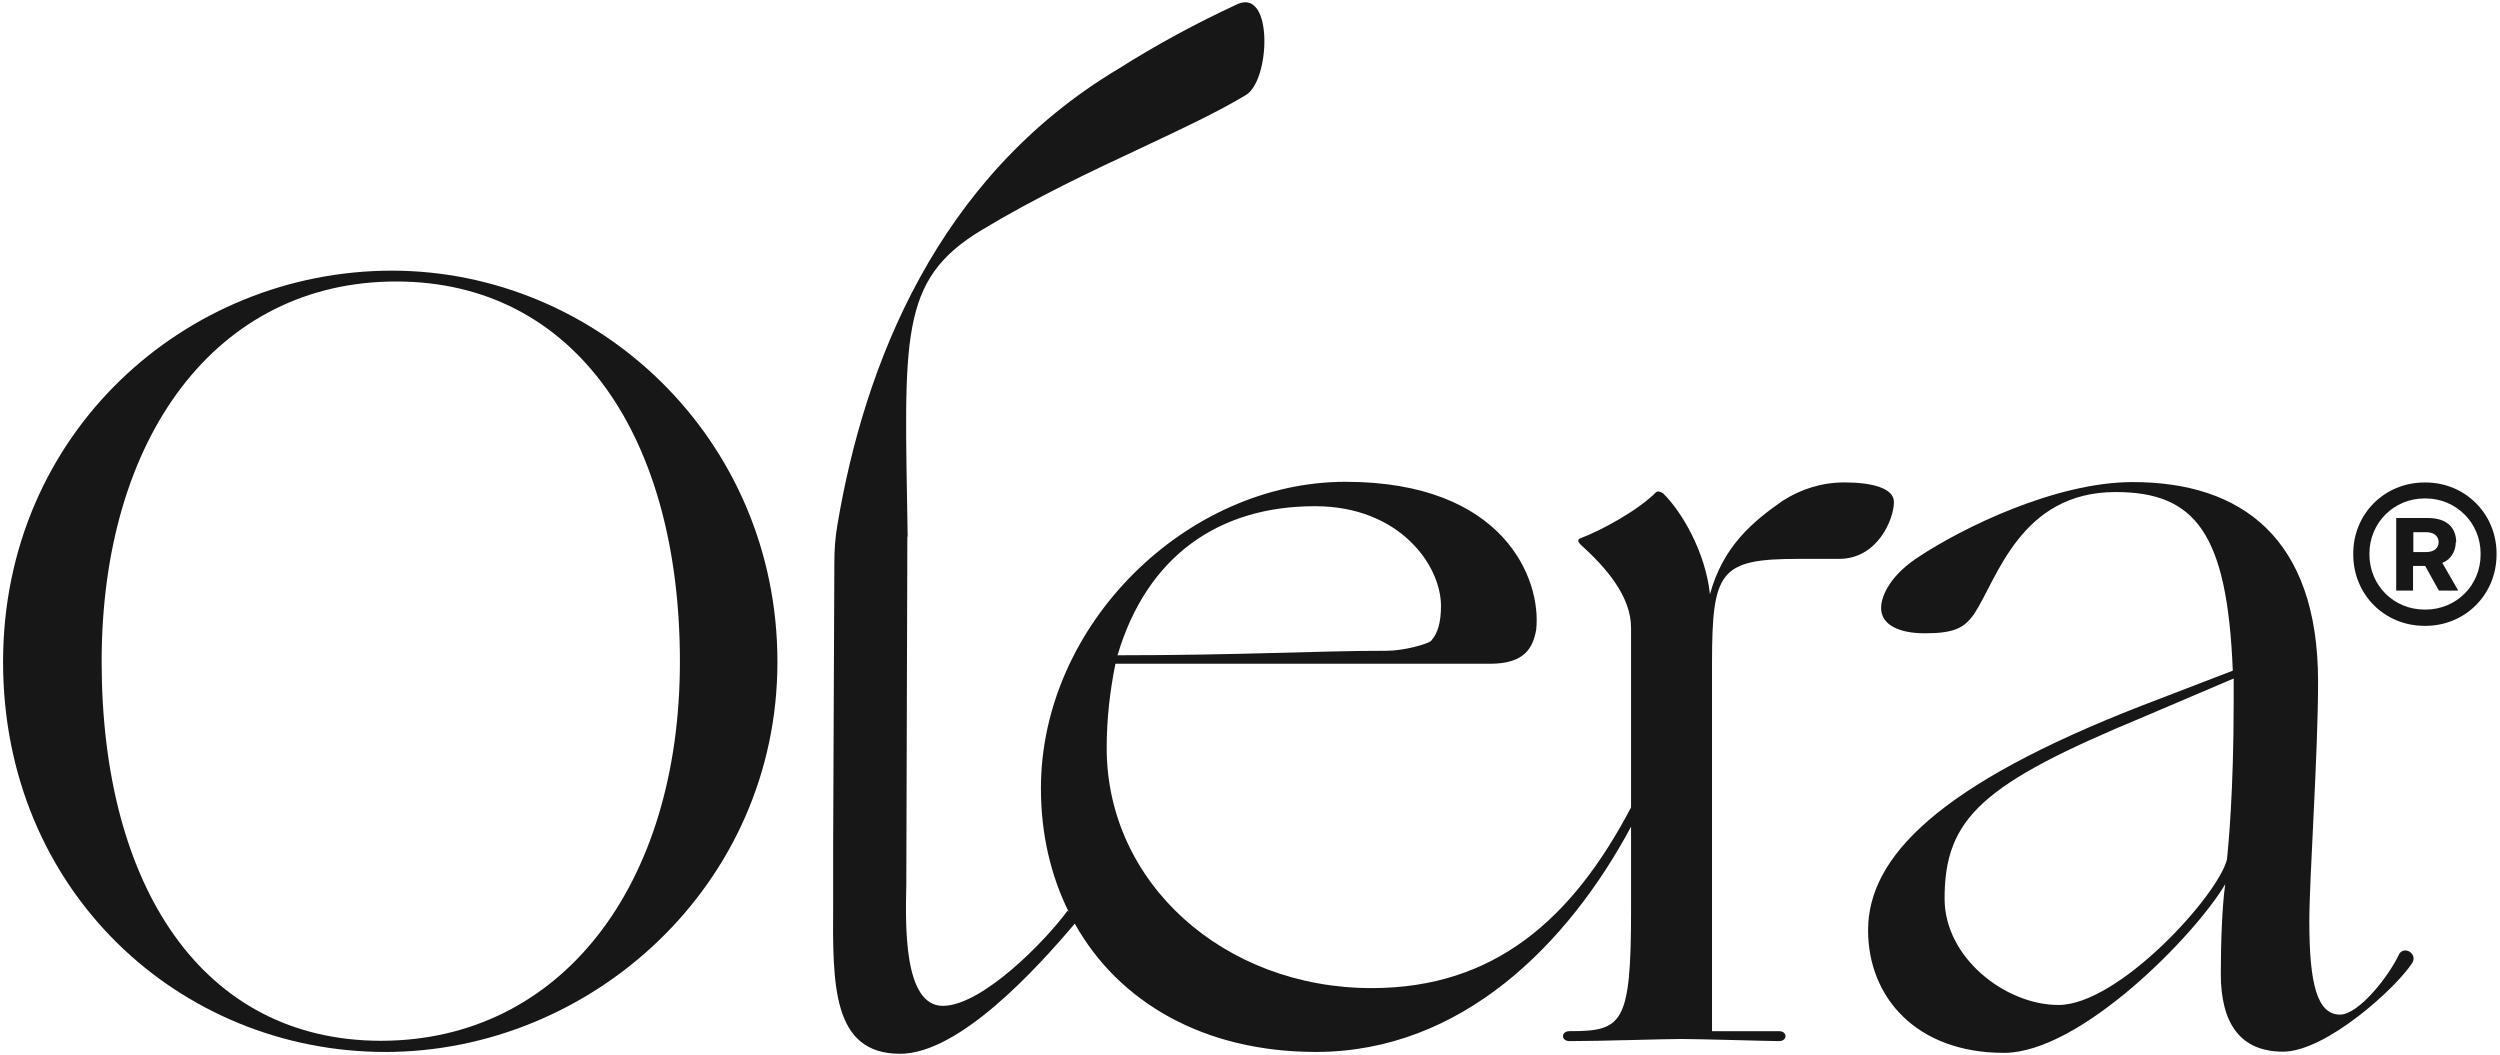
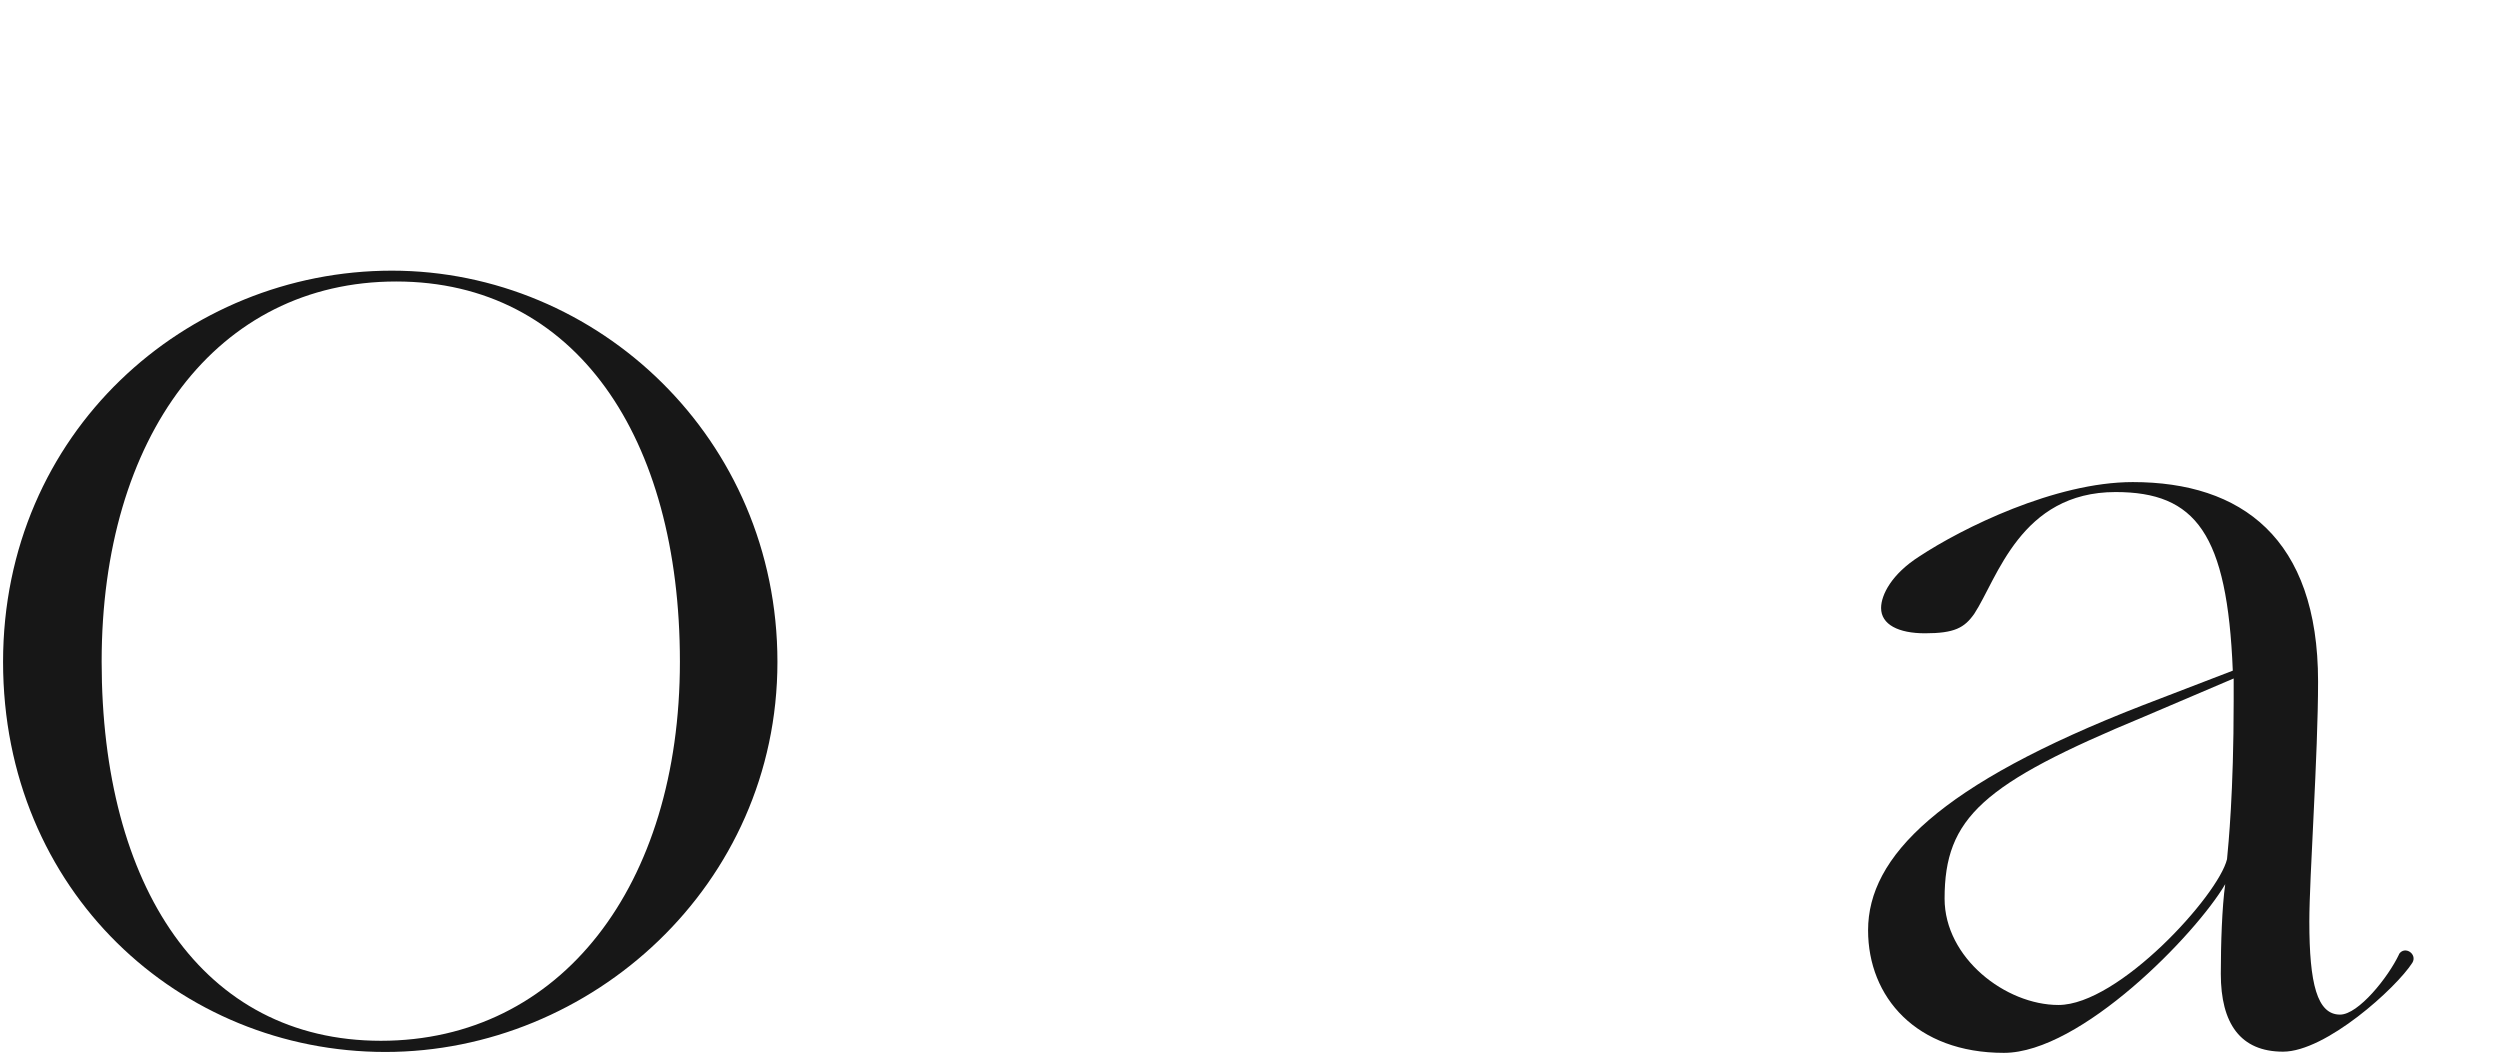
<svg xmlns="http://www.w3.org/2000/svg" width="424" height="179" viewBox="0 0 424 179" fill="none">
-   <path d="M420.713 94.038C420.713 99.299 416.574 103.384 411.362 103.384H411.214C405.949 103.384 401.855 99.246 401.855 94.038V93.886C401.855 88.677 405.995 84.534 411.214 84.534H411.362C416.574 84.534 420.713 88.677 420.713 93.886V94.038ZM411.362 81.828H411.214C404.391 81.828 399.111 87.147 399.111 93.886V94.038C399.111 100.829 404.391 106.143 411.214 106.143H411.362C418.106 106.143 423.415 100.829 423.415 94.038V93.886C423.415 87.147 418.106 81.828 411.362 81.828Z" fill="#171717" />
-   <path d="M411.508 93.628H409.304V90.262H411.508C412.78 90.262 413.591 90.921 413.591 91.94C413.591 92.968 412.78 93.628 411.508 93.628ZM416.5 91.94L416.572 91.998C416.572 89.34 414.814 87.858 411.81 87.858H406.396V100.169H409.25V95.984H411.307L413.638 100.169H416.92L414.216 95.464C415.647 94.909 416.5 93.525 416.5 91.94Z" fill="#171717" />
  <path d="M64.602 176.518C34.321 176.504 17.239 150.304 17.239 112.21C17.239 74.099 36.729 47.742 67.189 47.742C97.635 47.742 115.312 74.15 115.312 112.21C115.312 150.25 95.093 176.504 64.602 176.518ZM66.458 45.903C31.518 45.903 0.52 73.387 0.52 112.262C0.52 151.13 30.466 178.412 65.358 178.412C100.246 178.412 131.853 150.16 131.853 112.262C131.853 74.359 101.35 45.903 66.458 45.903Z" fill="#171717" />
-   <path d="M222.987 85.852H223.042C237.347 85.852 244.39 95.862 244.39 102.762C244.39 105.568 243.849 107.413 242.714 108.688C242.134 109.244 238.047 110.37 235.245 110.37C223.185 110.37 210.53 111.134 189.53 111.134C194.539 94.23 206.799 85.852 222.987 85.852ZM321.209 85.134C321.209 82.734 317.326 81.818 312.839 81.818C308.96 81.818 305.45 82.938 302.271 84.977C297.247 88.505 292.267 92.596 290.006 100.769C289.23 93.512 285.144 86.664 282.042 83.657C281.483 83.297 281.114 83.297 280.906 83.446C277.75 86.62 271.612 89.938 268.102 91.268C267.524 91.472 267.524 91.83 268.102 92.388C272.391 96.265 276.626 101.122 276.626 106.488V136.934C266.675 155.888 253.439 167.582 232.638 167.582C207.569 167.582 187.694 149.753 187.694 126.872C187.694 121.869 188.249 117.216 189.174 112.572H252.713C258.507 112.572 259.978 109.958 260.538 106.794C261.463 98.261 255.125 81.713 228.201 81.713C201.283 81.713 176.541 105.874 176.541 133.712C176.541 141.43 178.195 148.474 181.258 154.662L181.055 154.45C177.422 159.458 166.595 170.593 159.901 170.593C153.213 170.593 153.561 156.802 153.71 150.062L153.886 91.01H153.939C153.411 57.145 152.335 47.541 166.493 39.014C175.739 33.438 185.19 28.998 193.611 25.061C200.354 21.89 206.443 19.038 211.287 16.125C215.413 13.722 215.993 -1.804 209.998 0.645C203.009 3.868 196.215 7.537 189.674 11.677C158.871 30.07 146.563 61.997 142.033 88.966C141.654 91.116 141.507 93.256 141.507 95.406L141.301 143.369V149.034V153.332C141.21 166.969 141.105 178.722 152.655 178.722C162.71 178.722 175.893 164.205 182.282 156.648C189.729 169.985 204.187 178.409 223.185 178.409C247.873 178.409 265.951 160.125 276.626 140.206V154.45C276.626 173.765 275.143 174.886 266.194 174.886C264.714 174.886 264.714 176.572 266.194 176.572C271.562 176.572 282.187 176.212 285.145 176.212C288.13 176.212 300.231 176.572 301.717 176.572C303.193 176.572 303.193 174.886 301.717 174.886H290.358V112.616C290.358 96.837 291.636 94.785 305.02 94.785H311.916C318.408 94.785 321.209 88.097 321.209 85.134Z" fill="#171717" />
  <path d="M378.83 118.952C378.83 134.377 377.933 143.317 377.703 145.72C376.226 151.845 359.33 170.444 349.11 170.444C340.161 170.444 329.802 162.471 329.802 152.405C329.802 138.668 336.269 132.896 363.613 121.556L378.83 115.069V118.952ZM406.874 161.811V161.864C405.046 165.743 399.982 172.077 396.875 172.077C392.99 172.077 391.662 166.861 391.662 156.291C391.662 148.836 393.145 128.043 393.145 115.583C393.145 91.217 380.106 81.761 361.718 81.761C348.561 81.761 332.765 89.579 325.497 94.384C320.853 97.344 319.033 100.871 319.033 103.119C319.033 105.927 321.988 107.407 326.474 107.407C331.481 107.407 333.166 106.484 334.842 104.088C338.73 98.161 342.665 83.452 358.81 83.452C372.394 83.452 377.753 90.499 378.682 113.744L363.265 119.671C328.877 133.048 316.826 145.307 316.826 157.773C316.826 169.115 324.994 178.564 339.857 178.564C352.89 178.564 372.394 158.492 377.397 149.959C376.851 153.841 376.649 160.176 376.649 165.177C376.649 173.561 379.957 178.363 387.199 178.363C394.47 178.363 406.377 167.58 409.131 163.291C410.035 161.811 407.858 160.328 406.874 161.811Z" fill="#171717" />
</svg>